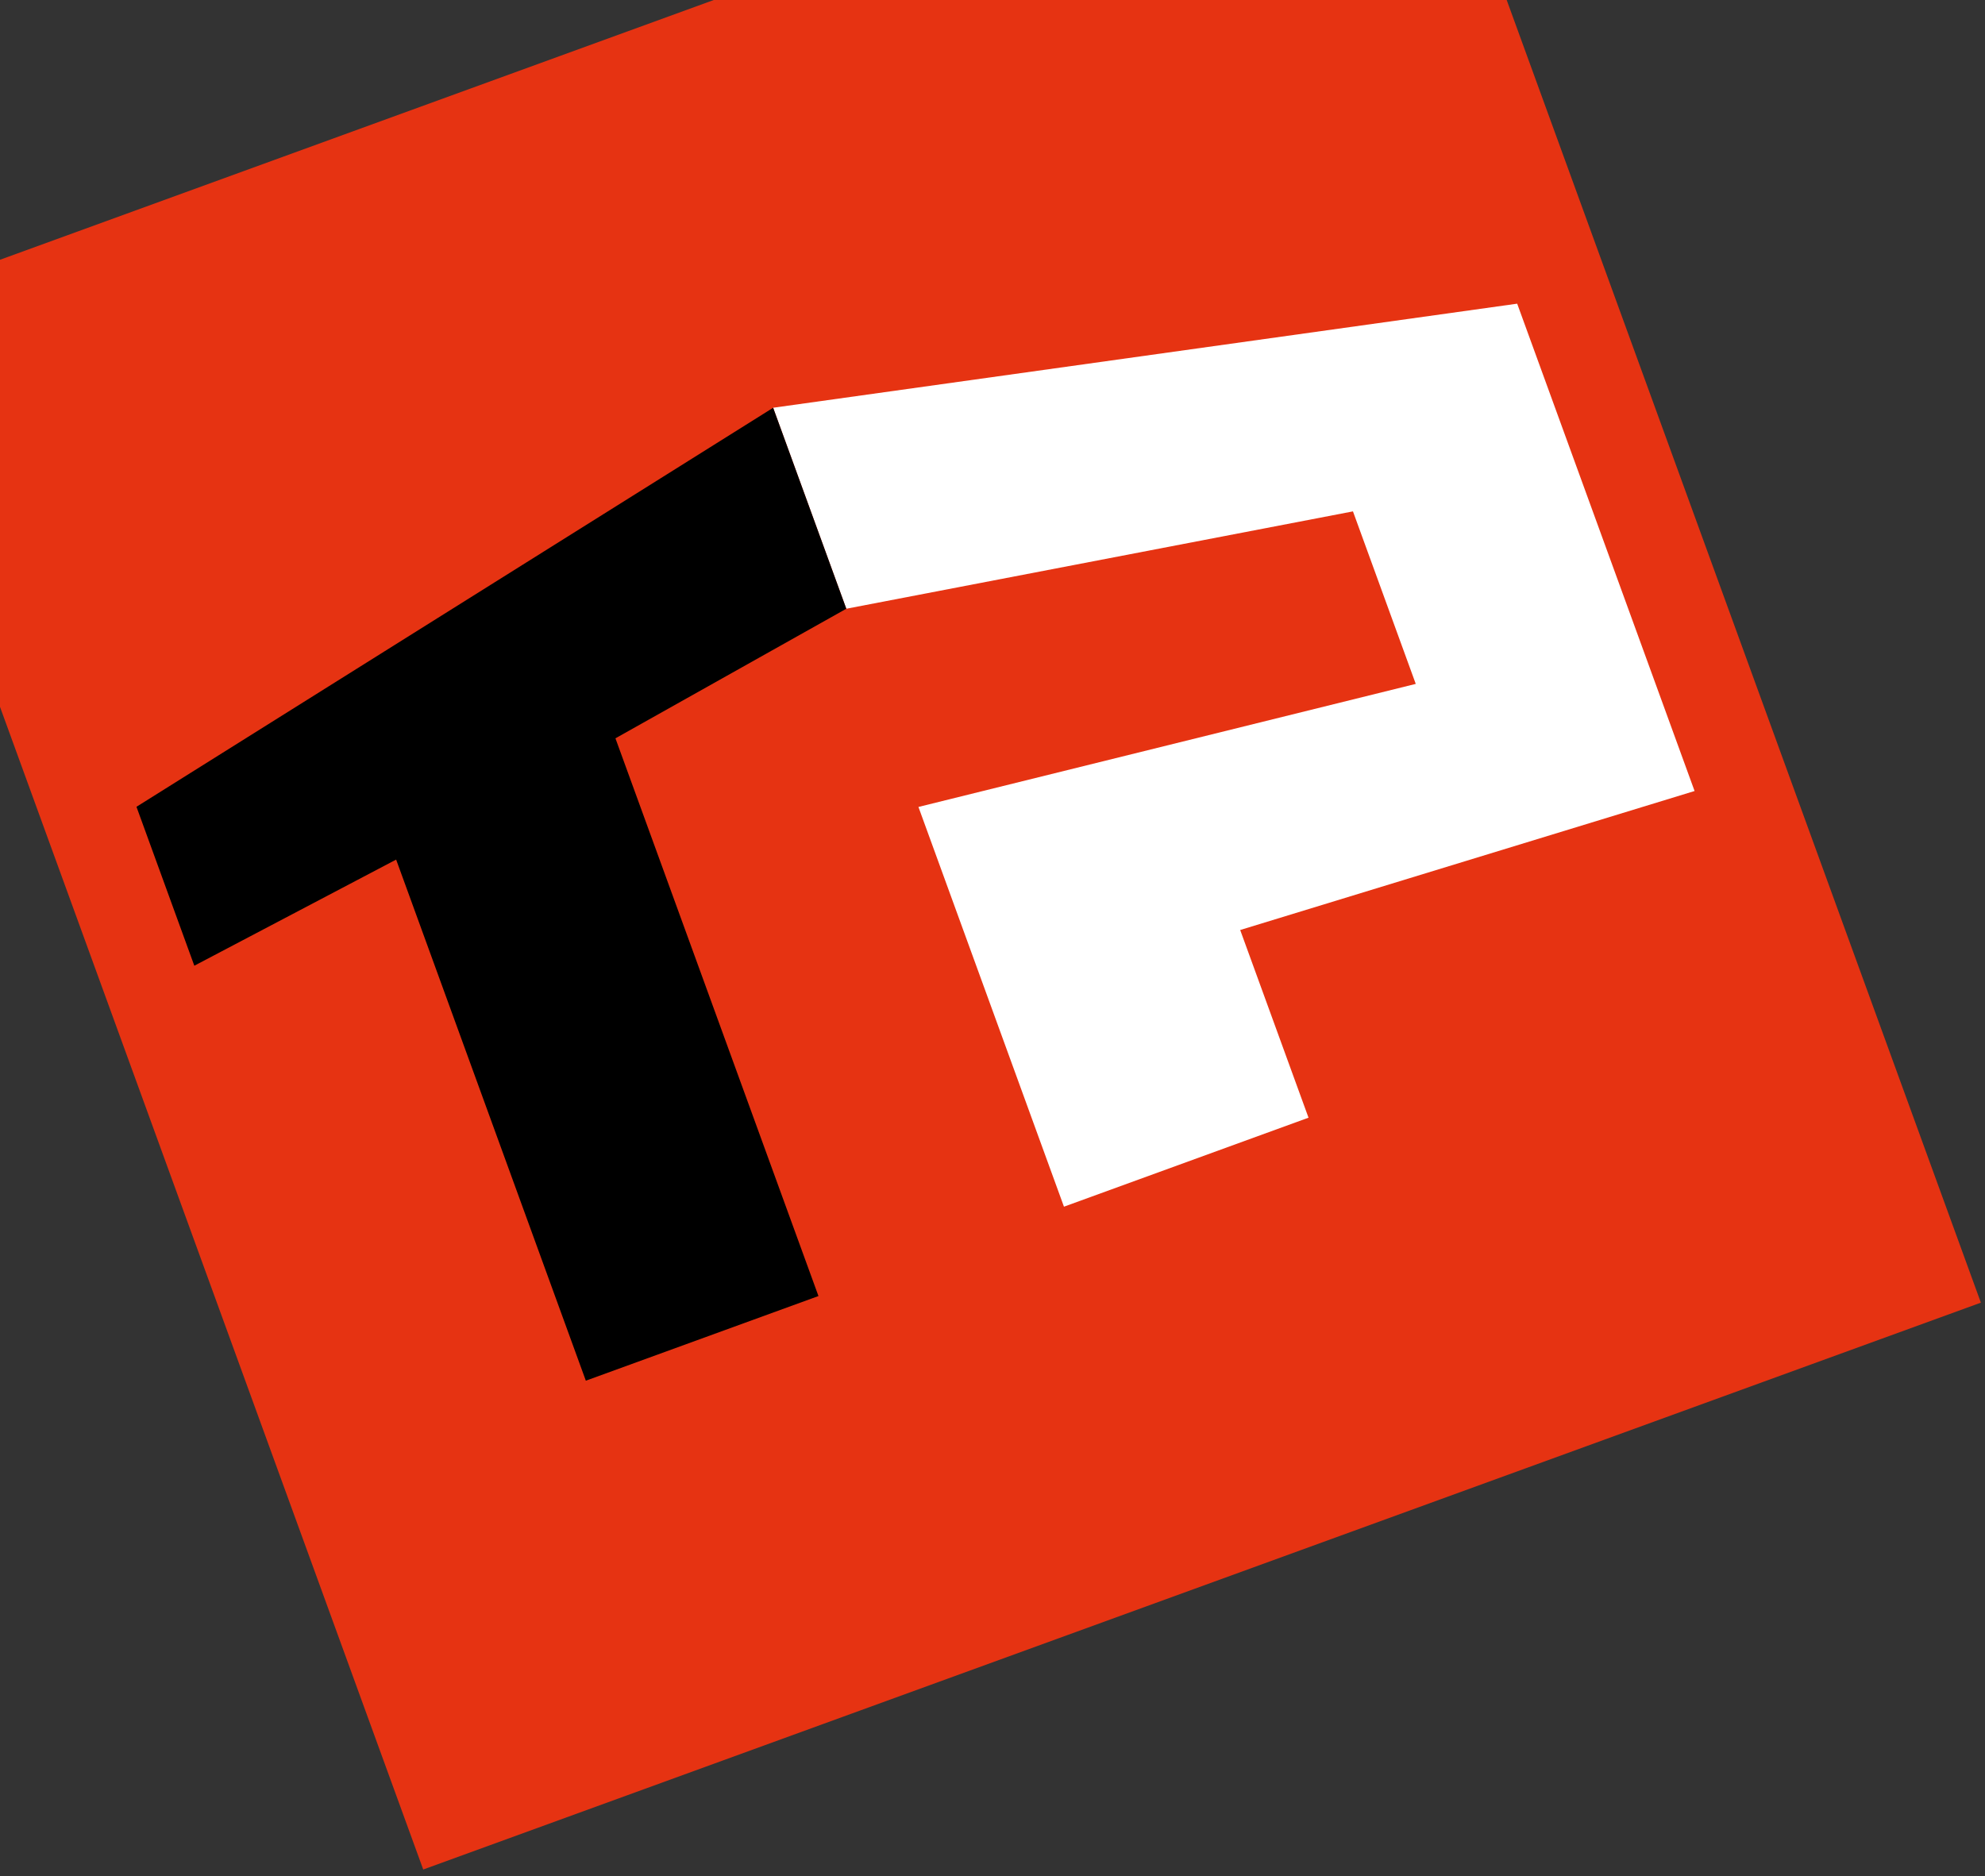
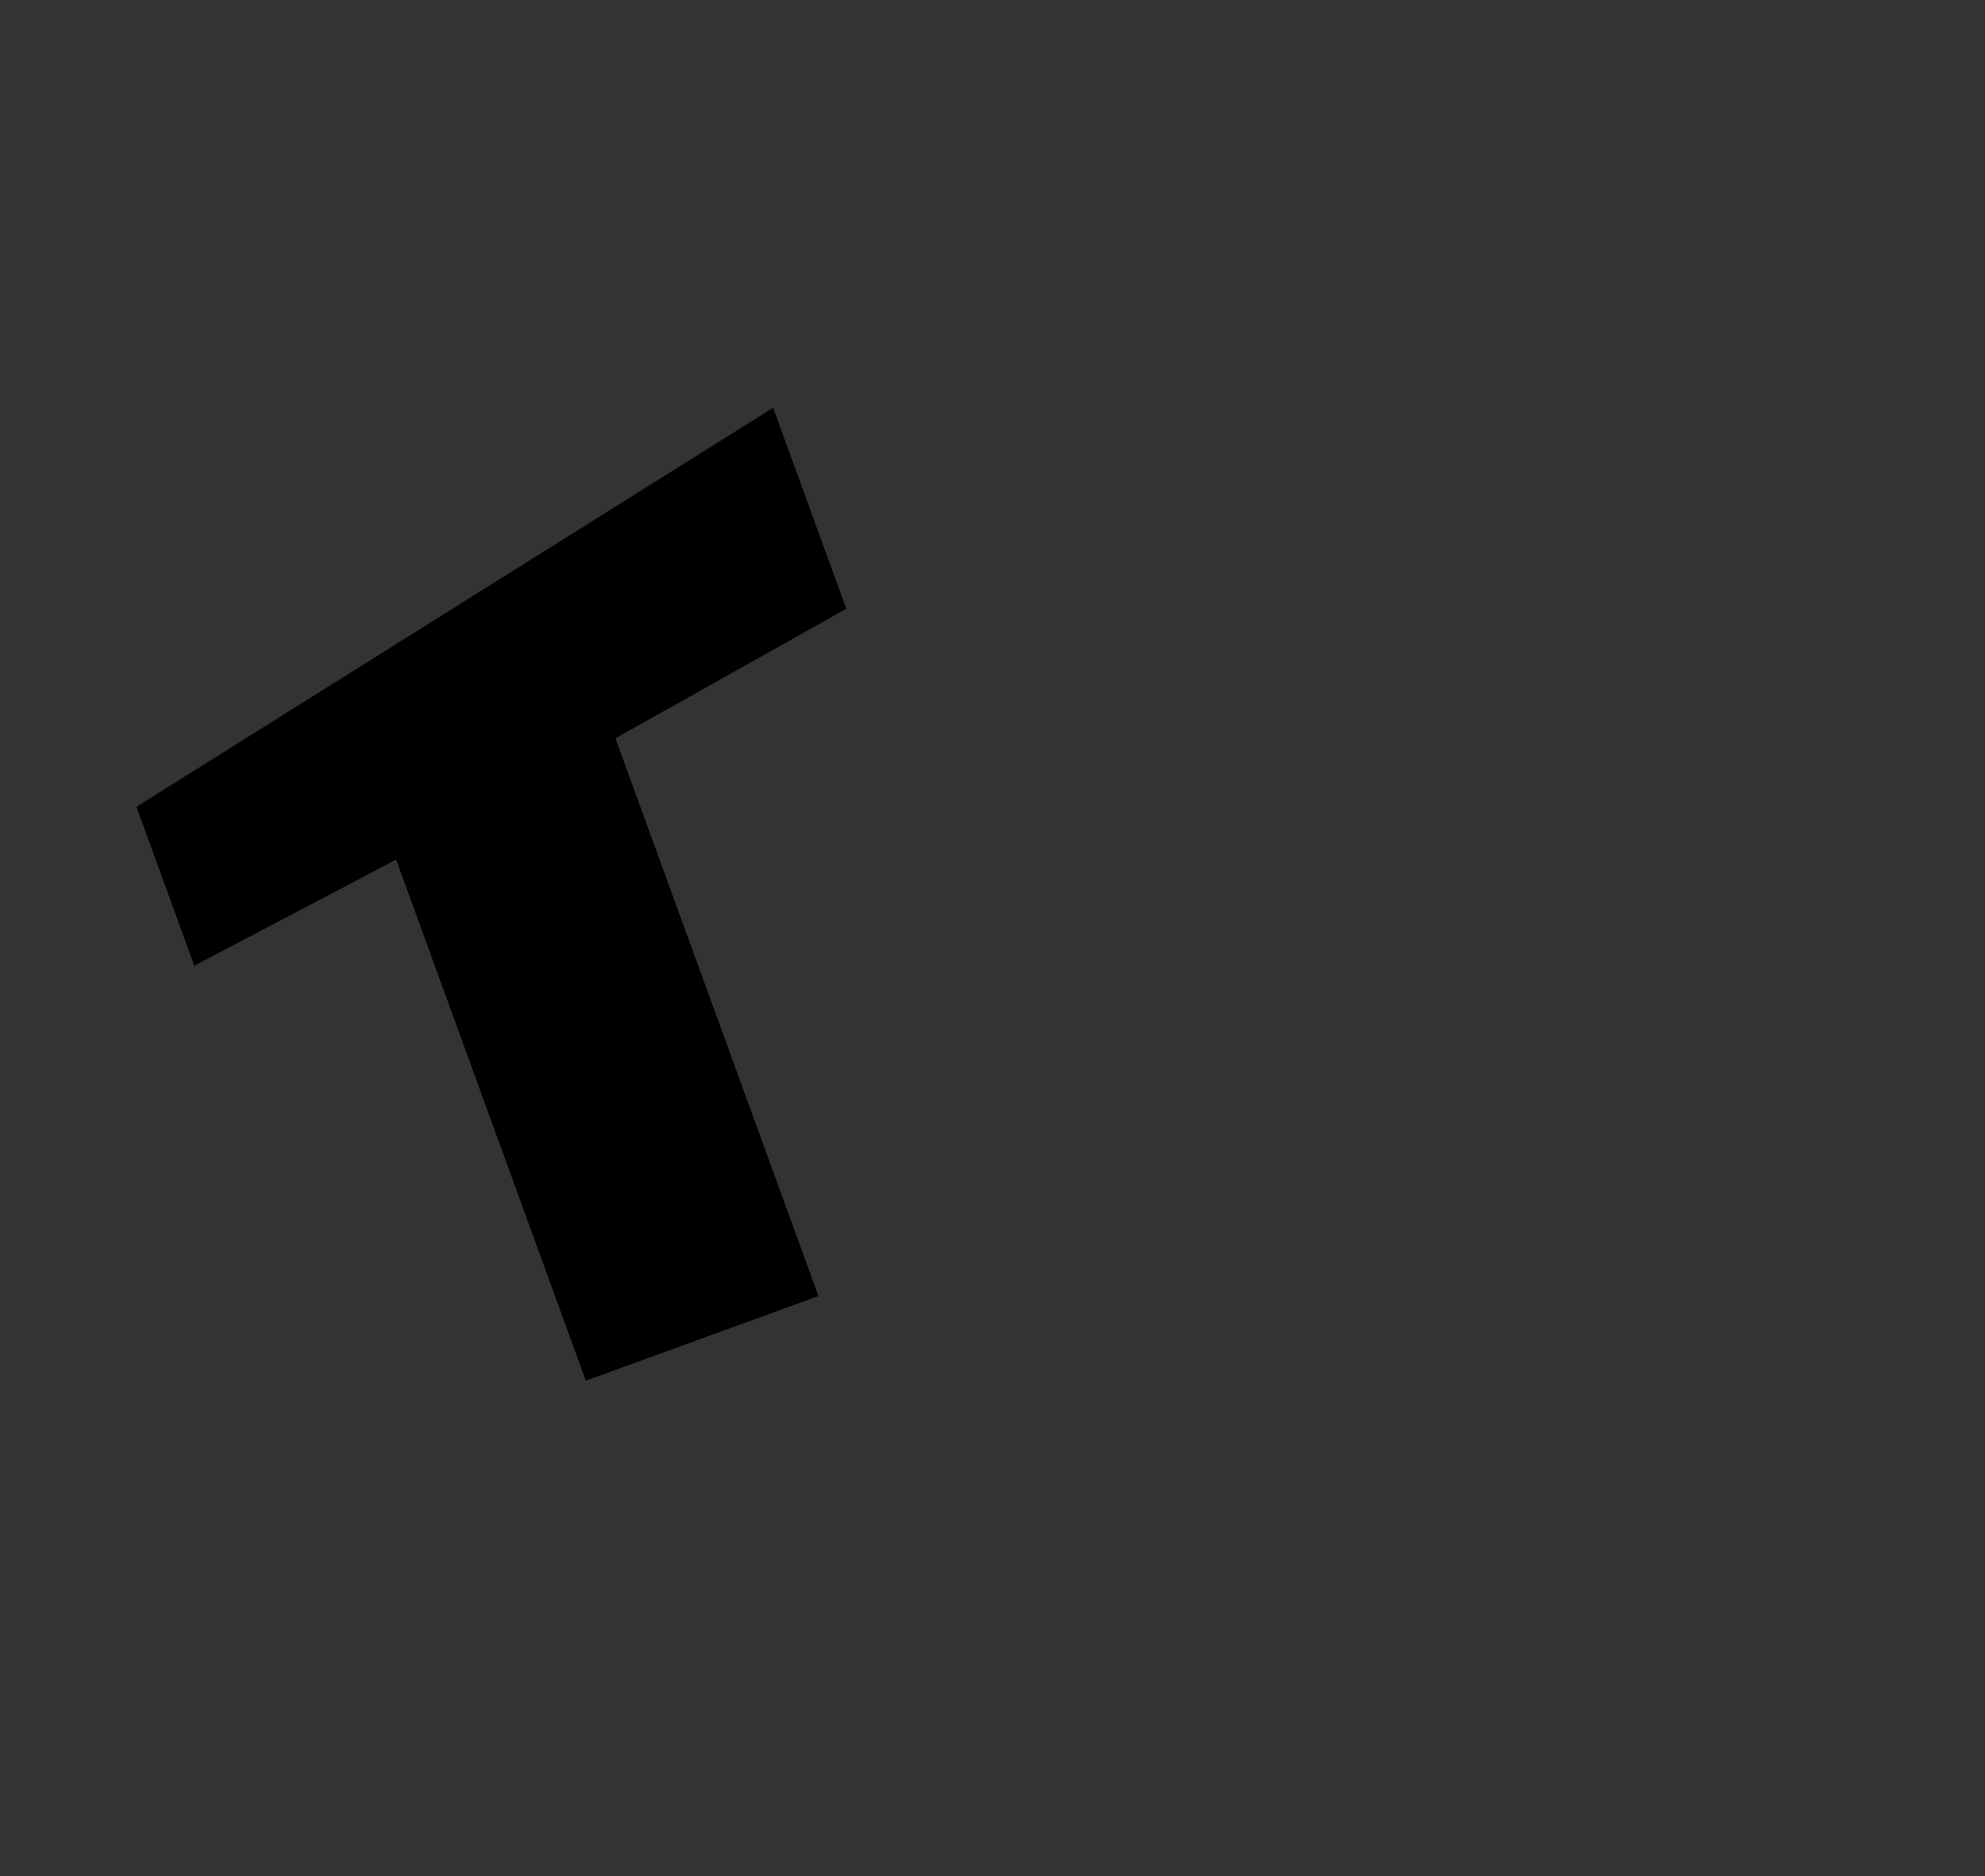
<svg xmlns="http://www.w3.org/2000/svg" width="201px" height="190px" viewBox="0 0 201 190" version="1.1">
  <rect x="0" y="0" width="201" height="190" fill="#333333" stroke="none" />
  <title>D897243B-0E49-480F-B916-62267FFAC2C4</title>
  <g id="Page-1" stroke="none" stroke-width="1" fill="none" fill-rule="evenodd">
    <g id="TP-Landing0Percent-Step02" transform="translate(-2, 0)">
      <g id="/-Hero" transform="translate(0, -0.001)">
        <g id="Group-4" transform="translate(2, 0)">
-           <polygon id="Fill-49" fill="#E63312" points="72.279 0 0 26.308 0 71.583 42.856 189.329 200.583 131.922 152.567 0" />
-           <polygon id="Fill-50" fill="#FFFFFF" points="78.288 41.295 153.629 30.755 171.592 80.108 125.581 94.184 132.5 113.191 107.736 122.204 93.001 81.722 143.359 69.261 137 51.789 85.696 61.649" />
          <polygon id="Fill-51" fill="#000000" points="19.677 97.801 13.819 81.706 78.288 41.296 85.696 61.65 62.319 74.771 82.877 131.253 59.321 139.826 40.113 87.053" />
        </g>
      </g>
    </g>
  </g>
</svg>